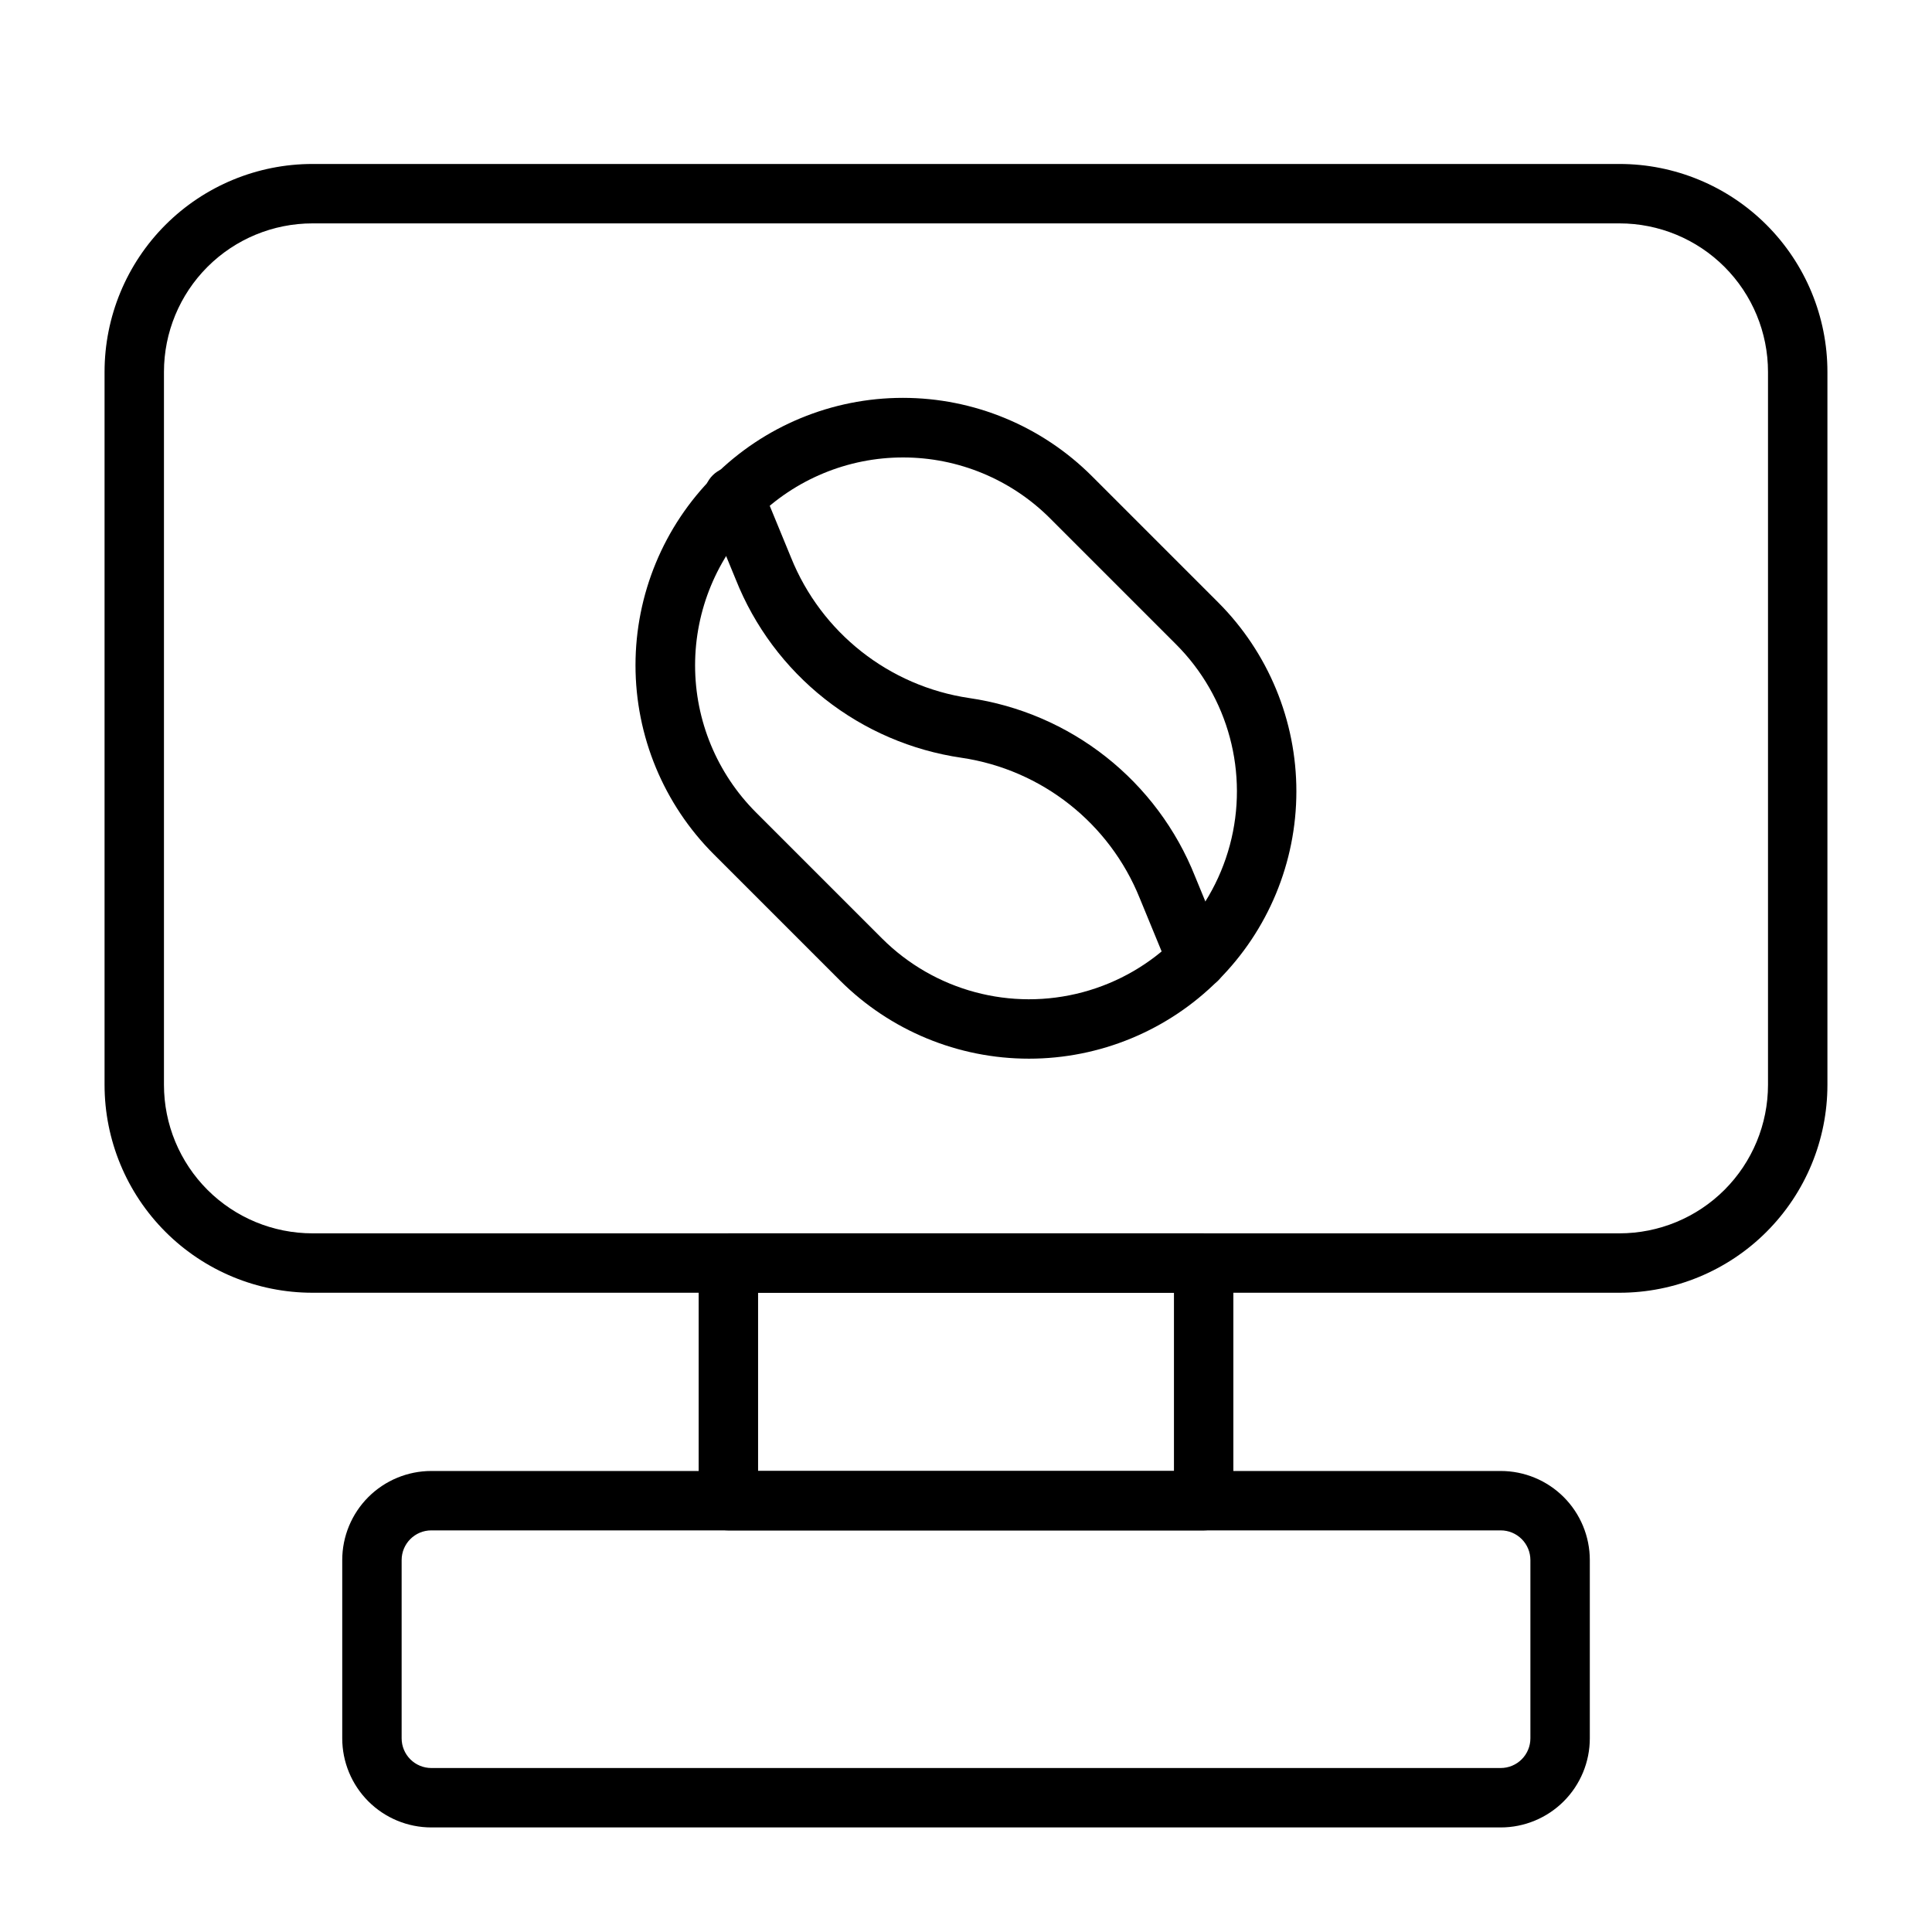
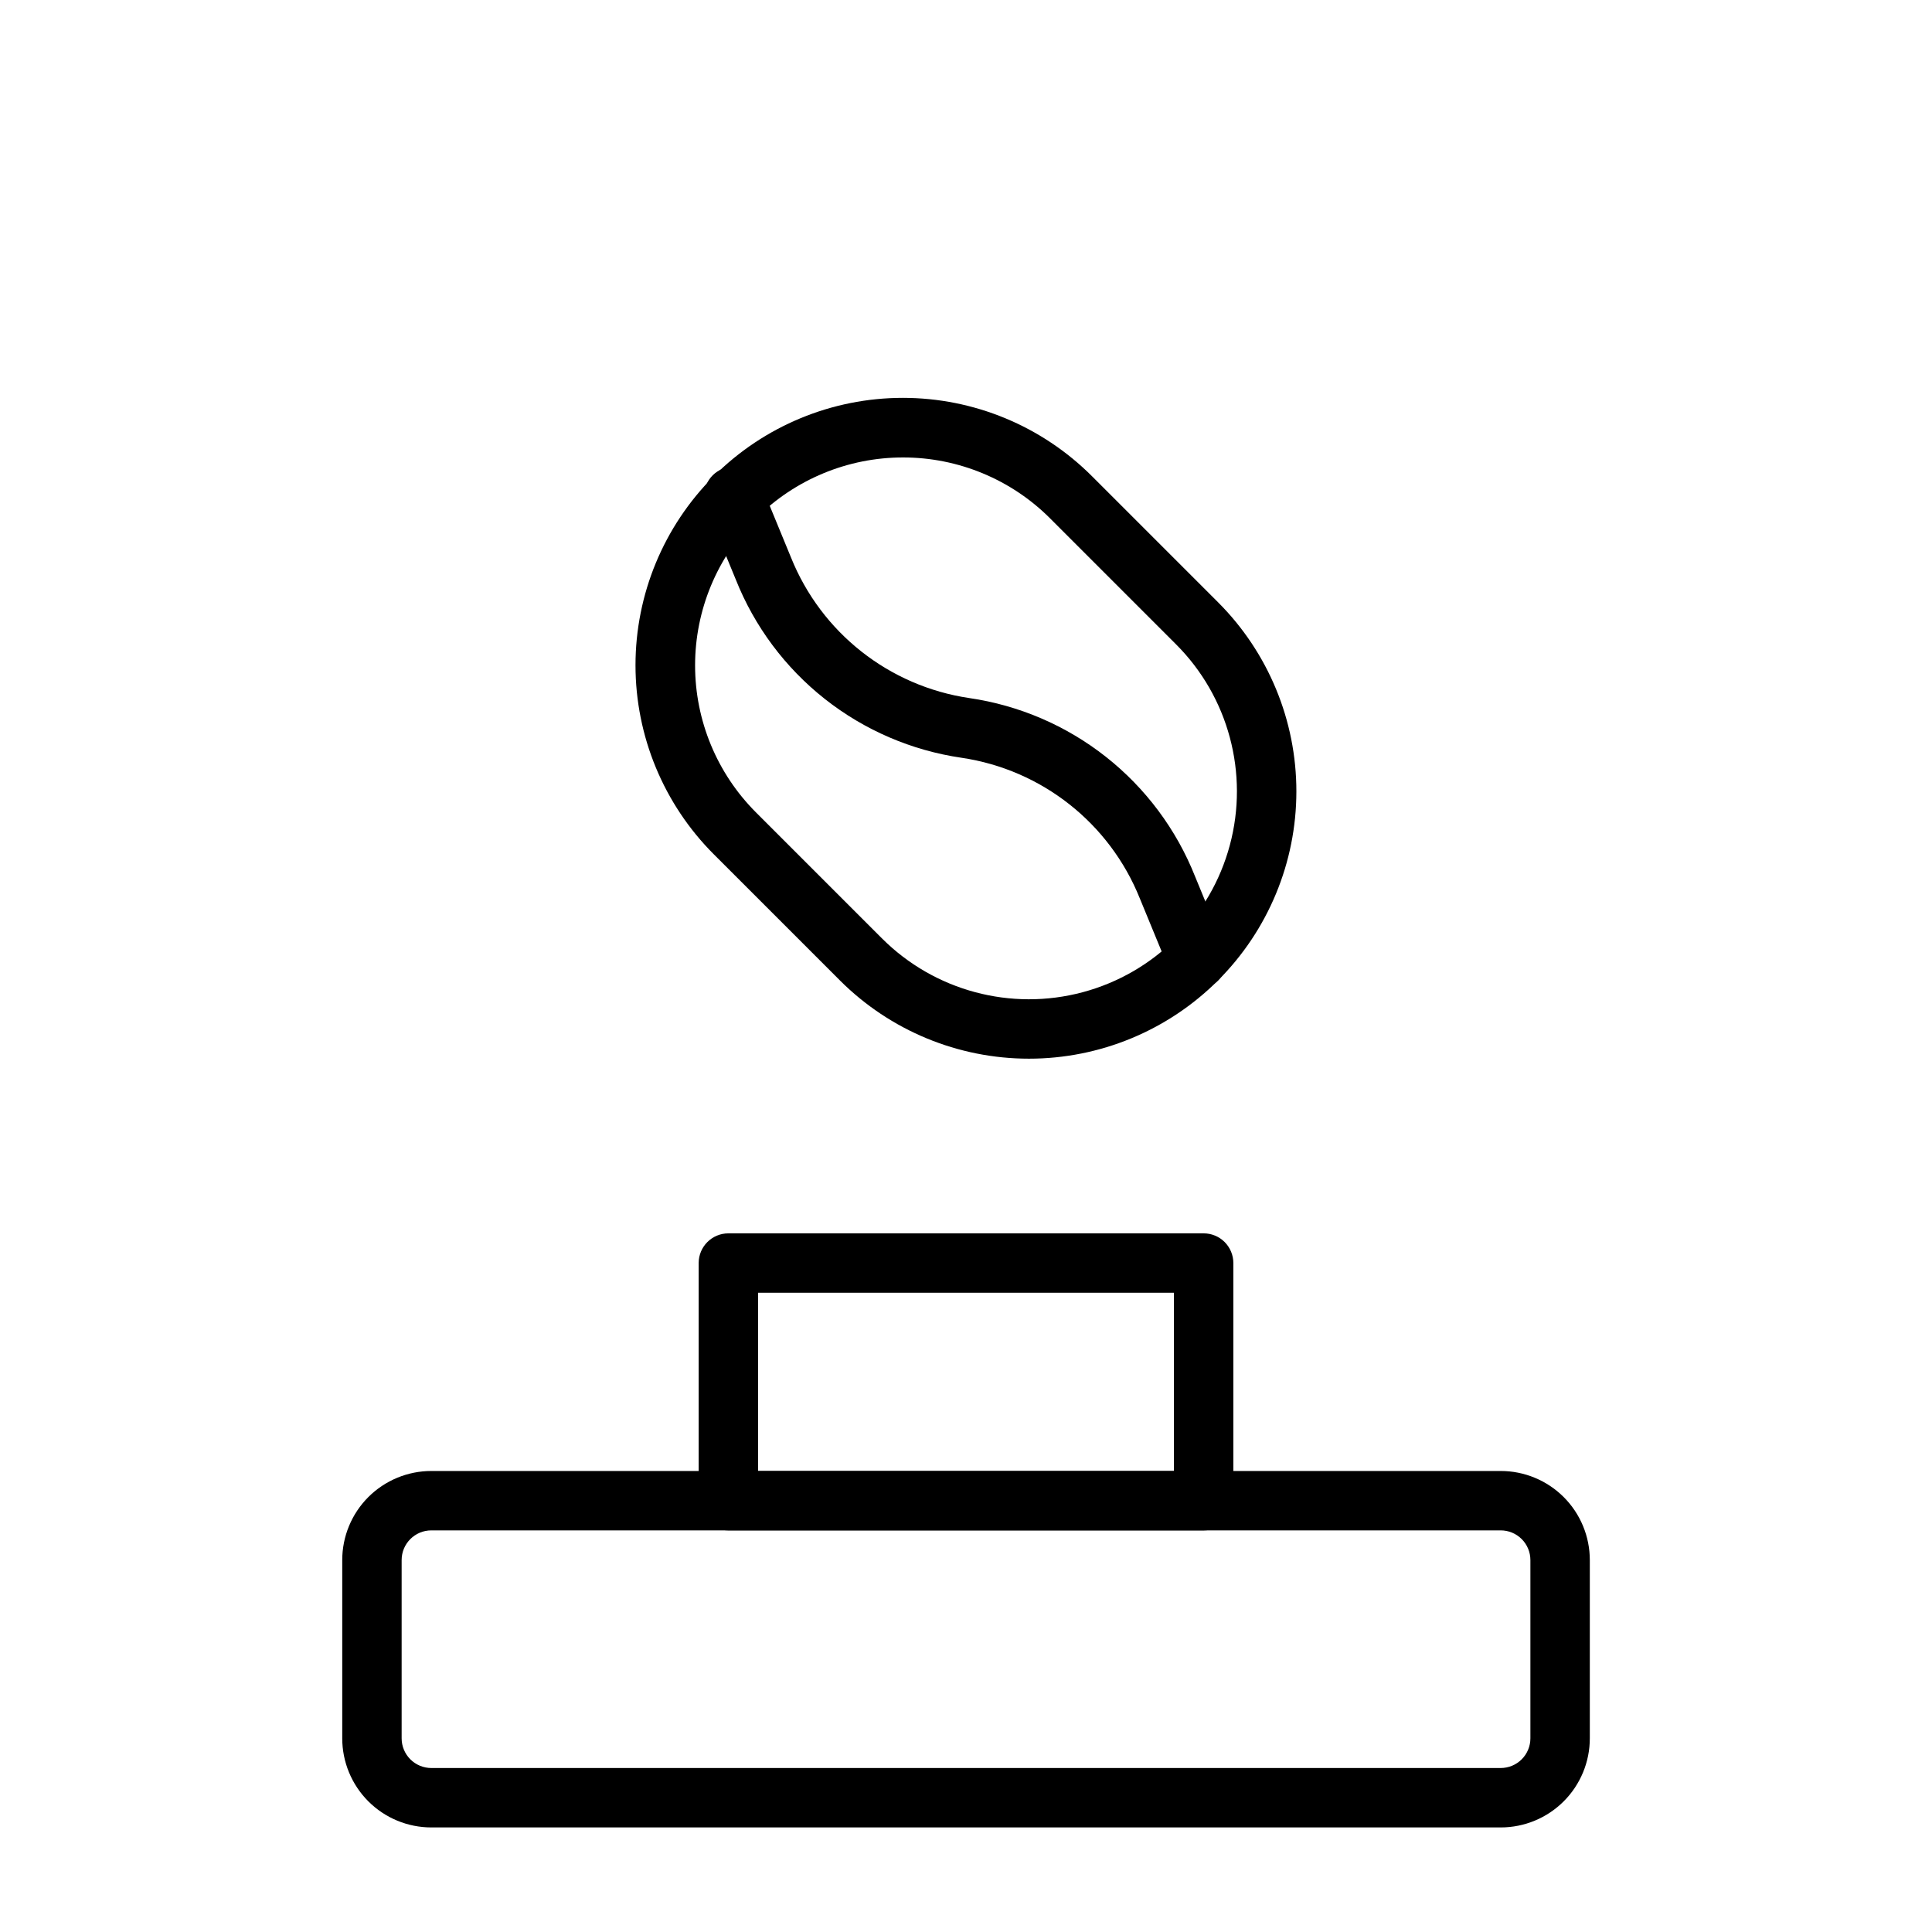
<svg xmlns="http://www.w3.org/2000/svg" fill="#000000" width="800px" height="800px" version="1.1" viewBox="144 144 512 512">
  <g>
    <path d="m416.69 424.56c-18.773 0.004-36.781-7.441-50.066-20.703l-33.457-33.457c-13.289-13.289-20.754-31.312-20.754-50.105s7.465-36.816 20.754-50.105c13.289-13.289 31.312-20.754 50.105-20.754s36.816 7.465 50.105 20.754l33.457 33.457c13.277 13.293 20.73 31.312 20.719 50.102-0.008 18.785-7.481 36.801-20.77 50.082-13.289 13.277-31.309 20.734-50.094 20.73zm-33.379-159.33c-14.613-0.004-28.633 5.805-38.965 16.137-10.336 10.336-16.141 24.352-16.141 38.969 0 14.613 5.805 28.629 16.141 38.965l33.379 33.379-0.004-0.004c13.922 13.922 34.215 19.359 53.23 14.266 19.02-5.098 33.871-19.949 38.969-38.969 5.094-19.016-0.344-39.309-14.266-53.227l-33.379-33.379h0.004c-10.336-10.332-24.352-16.141-38.969-16.137z" />
    <path d="m461.24 406.14c-3.227 0-6.125-1.965-7.32-4.961l-7.871-19.129c-8.016-19.918-25.996-34.09-47.234-37.234-13.238-1.93-25.742-7.309-36.242-15.598-10.504-8.293-18.637-19.203-23.582-31.637l-7.871-19.129h-0.004c-1.609-4.043 0.367-8.625 4.41-10.23 4.043-1.609 8.625 0.363 10.234 4.406l7.871 19.129c8.016 19.918 25.992 34.09 47.23 37.234 13.242 1.926 25.742 7.309 36.246 15.598 10.5 8.293 18.637 19.203 23.582 31.637l7.871 19.129c0.777 1.941 0.746 4.109-0.082 6.031-0.824 1.918-2.383 3.43-4.324 4.199-0.93 0.367-1.918 0.555-2.914 0.555z" />
-     <path d="m573.18 486.59h-346.37c-14.613 0-28.629-5.805-38.965-16.141-10.332-10.332-16.137-24.348-16.137-38.961v-188.93c0-14.613 5.805-28.633 16.137-38.965 10.336-10.336 24.352-16.141 38.965-16.141h346.37c14.613 0 28.629 5.805 38.965 16.141 10.332 10.332 16.141 24.352 16.141 38.965v188.93c0 14.613-5.809 28.629-16.141 38.961-10.336 10.336-24.352 16.141-38.965 16.141zm-346.37-283.39c-10.438 0-20.449 4.144-27.832 11.527-7.379 7.383-11.527 17.391-11.527 27.832v188.93c0 10.438 4.148 20.449 11.527 27.832 7.383 7.379 17.395 11.527 27.832 11.527h346.37c10.438 0 20.449-4.148 27.832-11.527 7.379-7.383 11.527-17.395 11.527-27.832v-188.93c0-10.441-4.148-20.449-11.527-27.832-7.383-7.383-17.395-11.527-27.832-11.527z" />
    <path d="m462.98 549.57h-125.95c-4.348 0-7.875-3.523-7.875-7.871v-62.977c0-4.348 3.527-7.871 7.875-7.871h125.95c2.086 0 4.09 0.828 5.566 2.305 1.473 1.477 2.305 3.481 2.305 5.566v62.977c0 2.086-0.832 4.09-2.305 5.566-1.477 1.477-3.481 2.305-5.566 2.305zm-118.08-15.742h110.21v-47.234h-110.21z" />
    <path d="m541.7 628.29h-283.39c-6.262 0-12.27-2.488-16.699-6.918-4.426-4.43-6.914-10.438-6.914-16.699v-47.234c0-6.262 2.488-12.27 6.914-16.699 4.43-4.426 10.438-6.914 16.699-6.914h283.39c6.262 0 12.27 2.488 16.699 6.914 4.43 4.43 6.918 10.438 6.918 16.699v47.234c0 6.262-2.488 12.27-6.918 16.699-4.43 4.43-10.438 6.918-16.699 6.918zm-283.39-78.723c-4.348 0-7.871 3.523-7.871 7.871v47.234c0 2.086 0.828 4.09 2.305 5.566 1.477 1.477 3.481 2.305 5.566 2.305h283.39c2.086 0 4.09-0.828 5.566-2.305 1.477-1.477 2.305-3.481 2.305-5.566v-47.234c0-2.086-0.828-4.09-2.305-5.566-1.477-1.477-3.481-2.305-5.566-2.305z" />
  </g>
</svg>